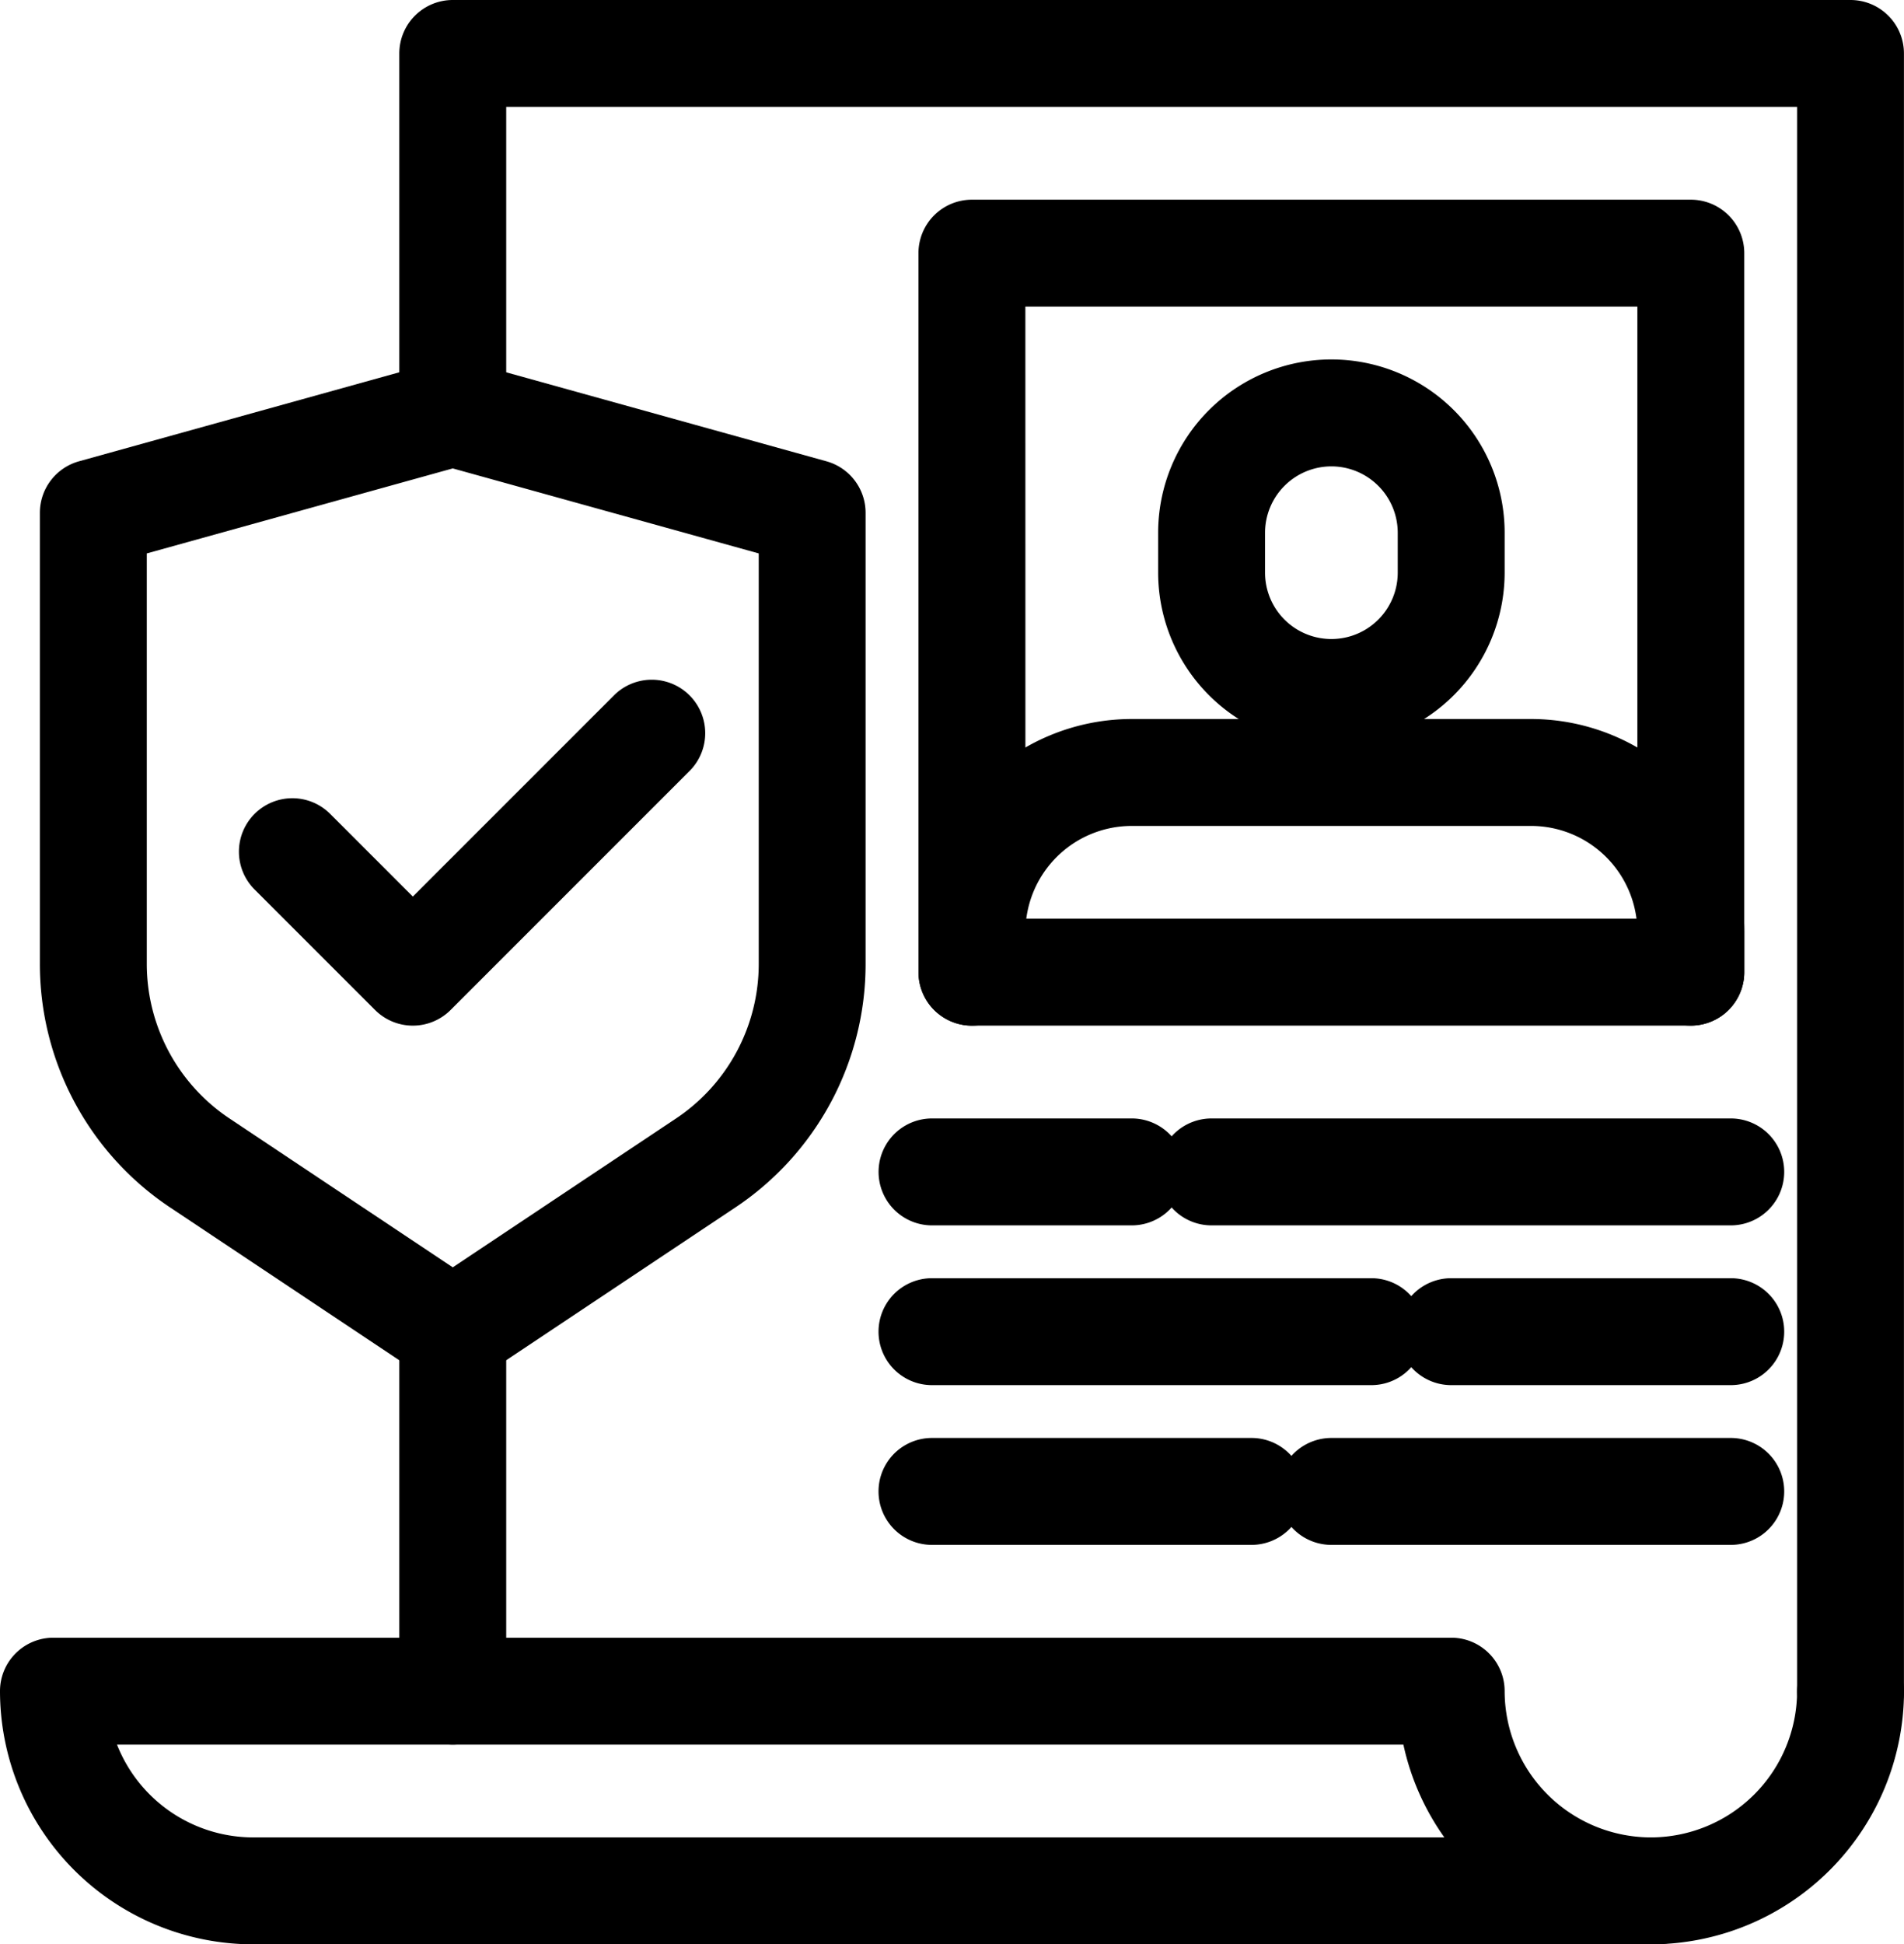
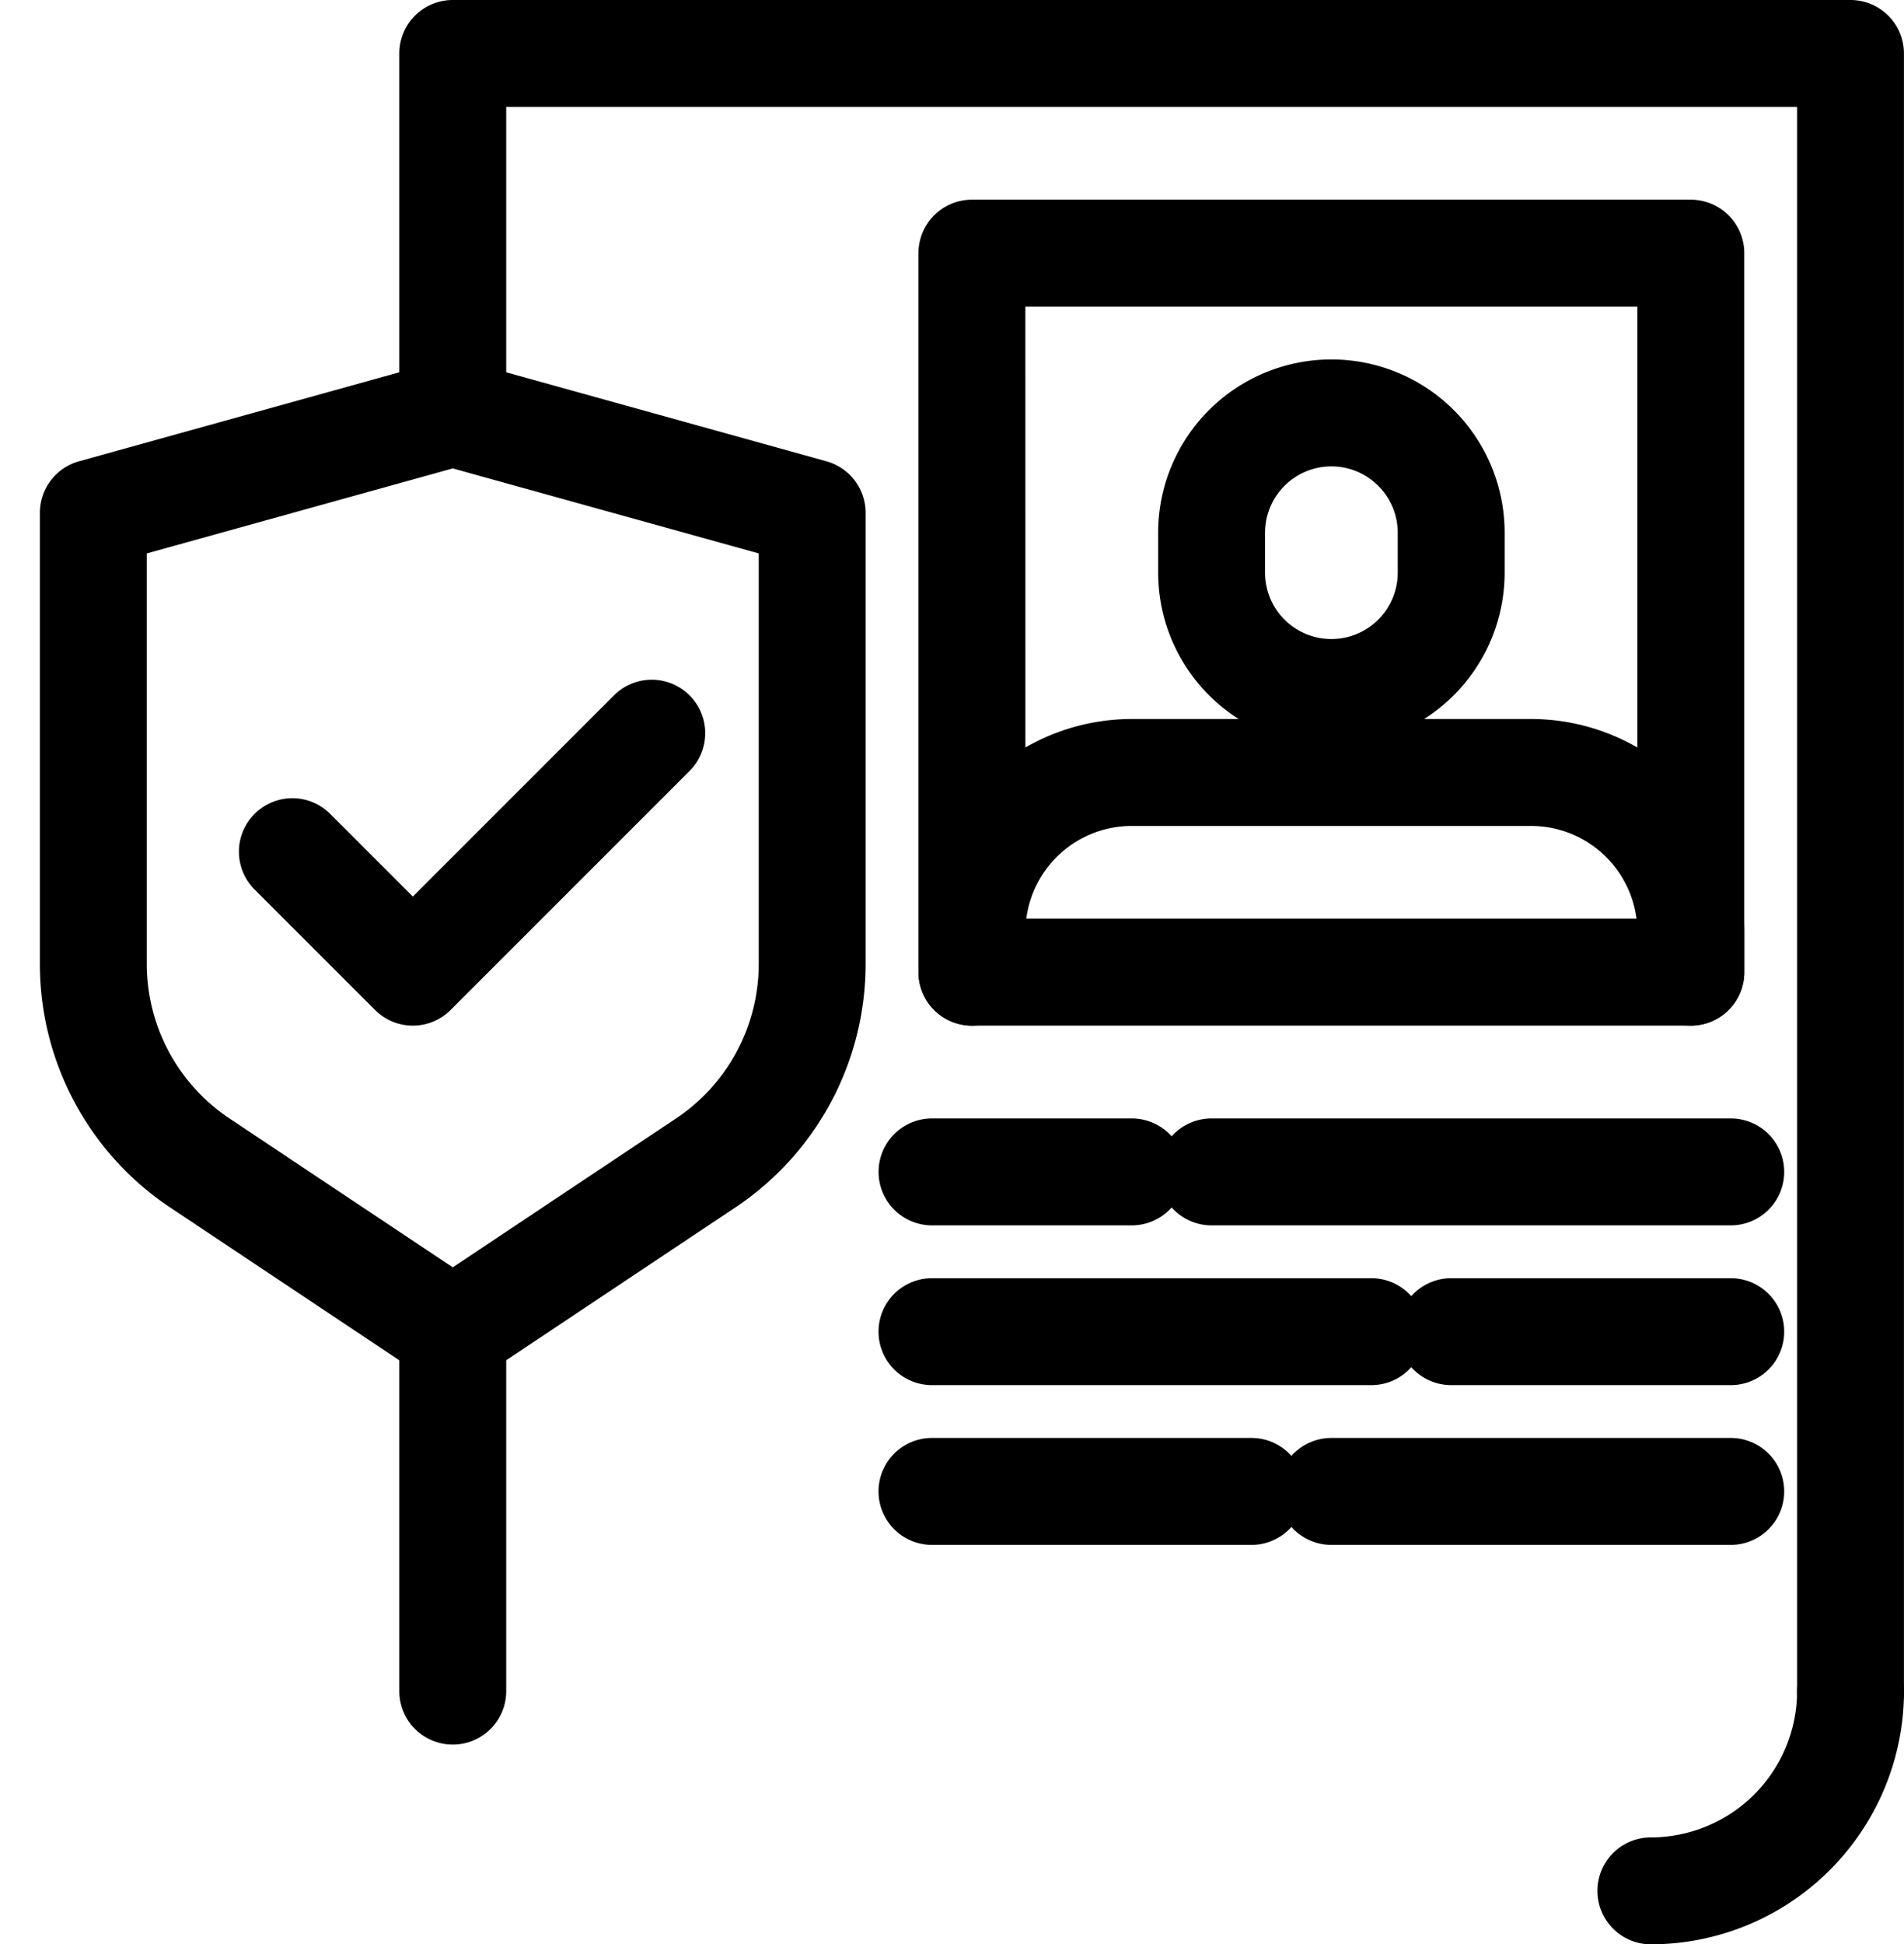
<svg xmlns="http://www.w3.org/2000/svg" id="Livello_1" data-name="Livello 1" viewBox="0 0 35.619 36.366">
  <path d="M888.77,400.468a1,1,0,0,1,0-2,2.739,2.739,0,0,0,2.735-2.735,1,1,0,0,1,2,0A4.74,4.74,0,0,1,888.77,400.468Z" transform="translate(-857.886 -364.102)" />
  <path d="M892.505,396.732a.999.999,0,0,1-1-1V366.102H867.356v5.724a1,1,0,0,1-2,0v-6.724a1.0 1,0,0,1,1-1h26.148a1.0 1,0,0,1,1,1v30.631A.999.999,0,0,1,892.505,396.732Z" transform="translate(-857.886 -364.102)" />
  <path d="M866.356,396.732a.999.999,0,0,1-1-1v-6.724a1,1,0,0,1,2,0v6.724A.999.999,0,0,1,866.356,396.732Z" transform="translate(-857.886 -364.102)" />
-   <path d="M888.886,400.468H862.621a4.74,4.74,0,0,1-4.735-4.735.999.999,0,0,1,1-1h26.148a.999.999,0,0,1,1,1,2.739,2.739,0,0,0,2.735,2.735h.116a1,1,0,0,1,0,2Zm-28.811-3.735a2.741,2.741,0,0,0,2.546,1.735h22.285a4.706,4.706,0,0,1-.766-1.735Z" transform="translate(-857.886 -364.102)" />
  <path d="M866.356,390.009a.996.996,0,0,1-.555-.168l-4.728-3.152a5.471,5.471,0,0,1-2.441-4.562v-8.434a1,1,0,0,1,.732-.963l6.724-1.868a.996.996,0,0,1,.535,0l6.724,1.868a1,1,0,0,1,.732.963V382.127a5.471,5.471,0,0,1-2.441,4.562l-4.728,3.152A.996.996,0,0,1,866.356,390.009Zm-5.724-15.556V382.127a3.476,3.476,0,0,0,1.551,2.897l4.173,2.782,4.173-2.782a3.476,3.476,0,0,0,1.551-2.897v-7.674l-5.724-1.59Z" transform="translate(-857.886 -364.102)" />
  <path d="M865.609,383.285a.997.997,0,0,1-.707-.293l-2.241-2.241a1.0 1,0,1,1,1.414-1.414l1.534,1.534,3.775-3.775a1.0 1,0,0,1,1.414,1.414l-4.482,4.482A.997.997,0,0,1,865.609,383.285Z" transform="translate(-857.886 -364.102)" />
  <path d="M889.517,383.285H876.068a1.0 1,0,0,1-1-1V368.837a1.0 1,0,0,1,1-1H889.517a1.0 1,0,0,1,1,1v13.448A1.0 1,0,0,1,889.517,383.285Zm-12.448-2H888.517V369.837H877.068Z" transform="translate(-857.886 -364.102)" />
  <path d="M882.793,378.055a3.245,3.245,0,0,1-3.241-3.242v-.747a3.241,3.241,0,0,1,6.482,0v.747A3.245,3.245,0,0,1,882.793,378.055Zm0-5.23a1.242,1.242,0,0,0-1.241,1.241v.747a1.241,1.241,0,1,0,2.482,0v-.747A1.242,1.242,0,0,0,882.793,372.825Z" transform="translate(-857.886 -364.102)" />
  <path d="M889.517,383.285a1.0 1,0,0,1-1-1v-.747a1.99,1.99,0,0,0-1.988-1.988h-7.472a1.99,1.99,0,0,0-1.988,1.988v.748a1,1,0,0,1-2,0v-.748a3.993,3.993,0,0,1,3.988-3.988h7.472a3.993,3.993,0,0,1,3.988,3.988v.747A1.0 1,0,0,1,889.517,383.285Z" transform="translate(-857.886 -364.102)" />
  <path d="M879.058,387.021h-3.736a1,1,0,0,1,0-2h3.736a1,1,0,0,1,0,2Z" transform="translate(-857.886 -364.102)" />
  <path d="M890.264,387.021h-9.713a1,1,0,0,1,0-2h9.713a1,1,0,0,1,0,2Z" transform="translate(-857.886 -364.102)" />
  <path d="M883.54,390.009h-8.219a1,1,0,0,1,0-2H883.54a1,1,0,0,1,0,2Z" transform="translate(-857.886 -364.102)" />
  <path d="M890.264,390.009h-5.229a1,1,0,0,1,0-2h5.229a1,1,0,0,1,0,2Z" transform="translate(-857.886 -364.102)" />
  <path d="M881.298,392.997h-5.977a1,1,0,0,1,0-2h5.977a1,1,0,0,1,0,2Z" transform="translate(-857.886 -364.102)" />
  <path d="M890.264,392.997H882.793a1,1,0,0,1,0-2h7.471a1,1,0,0,1,0,2Z" transform="translate(-857.886 -364.102)" />
</svg>